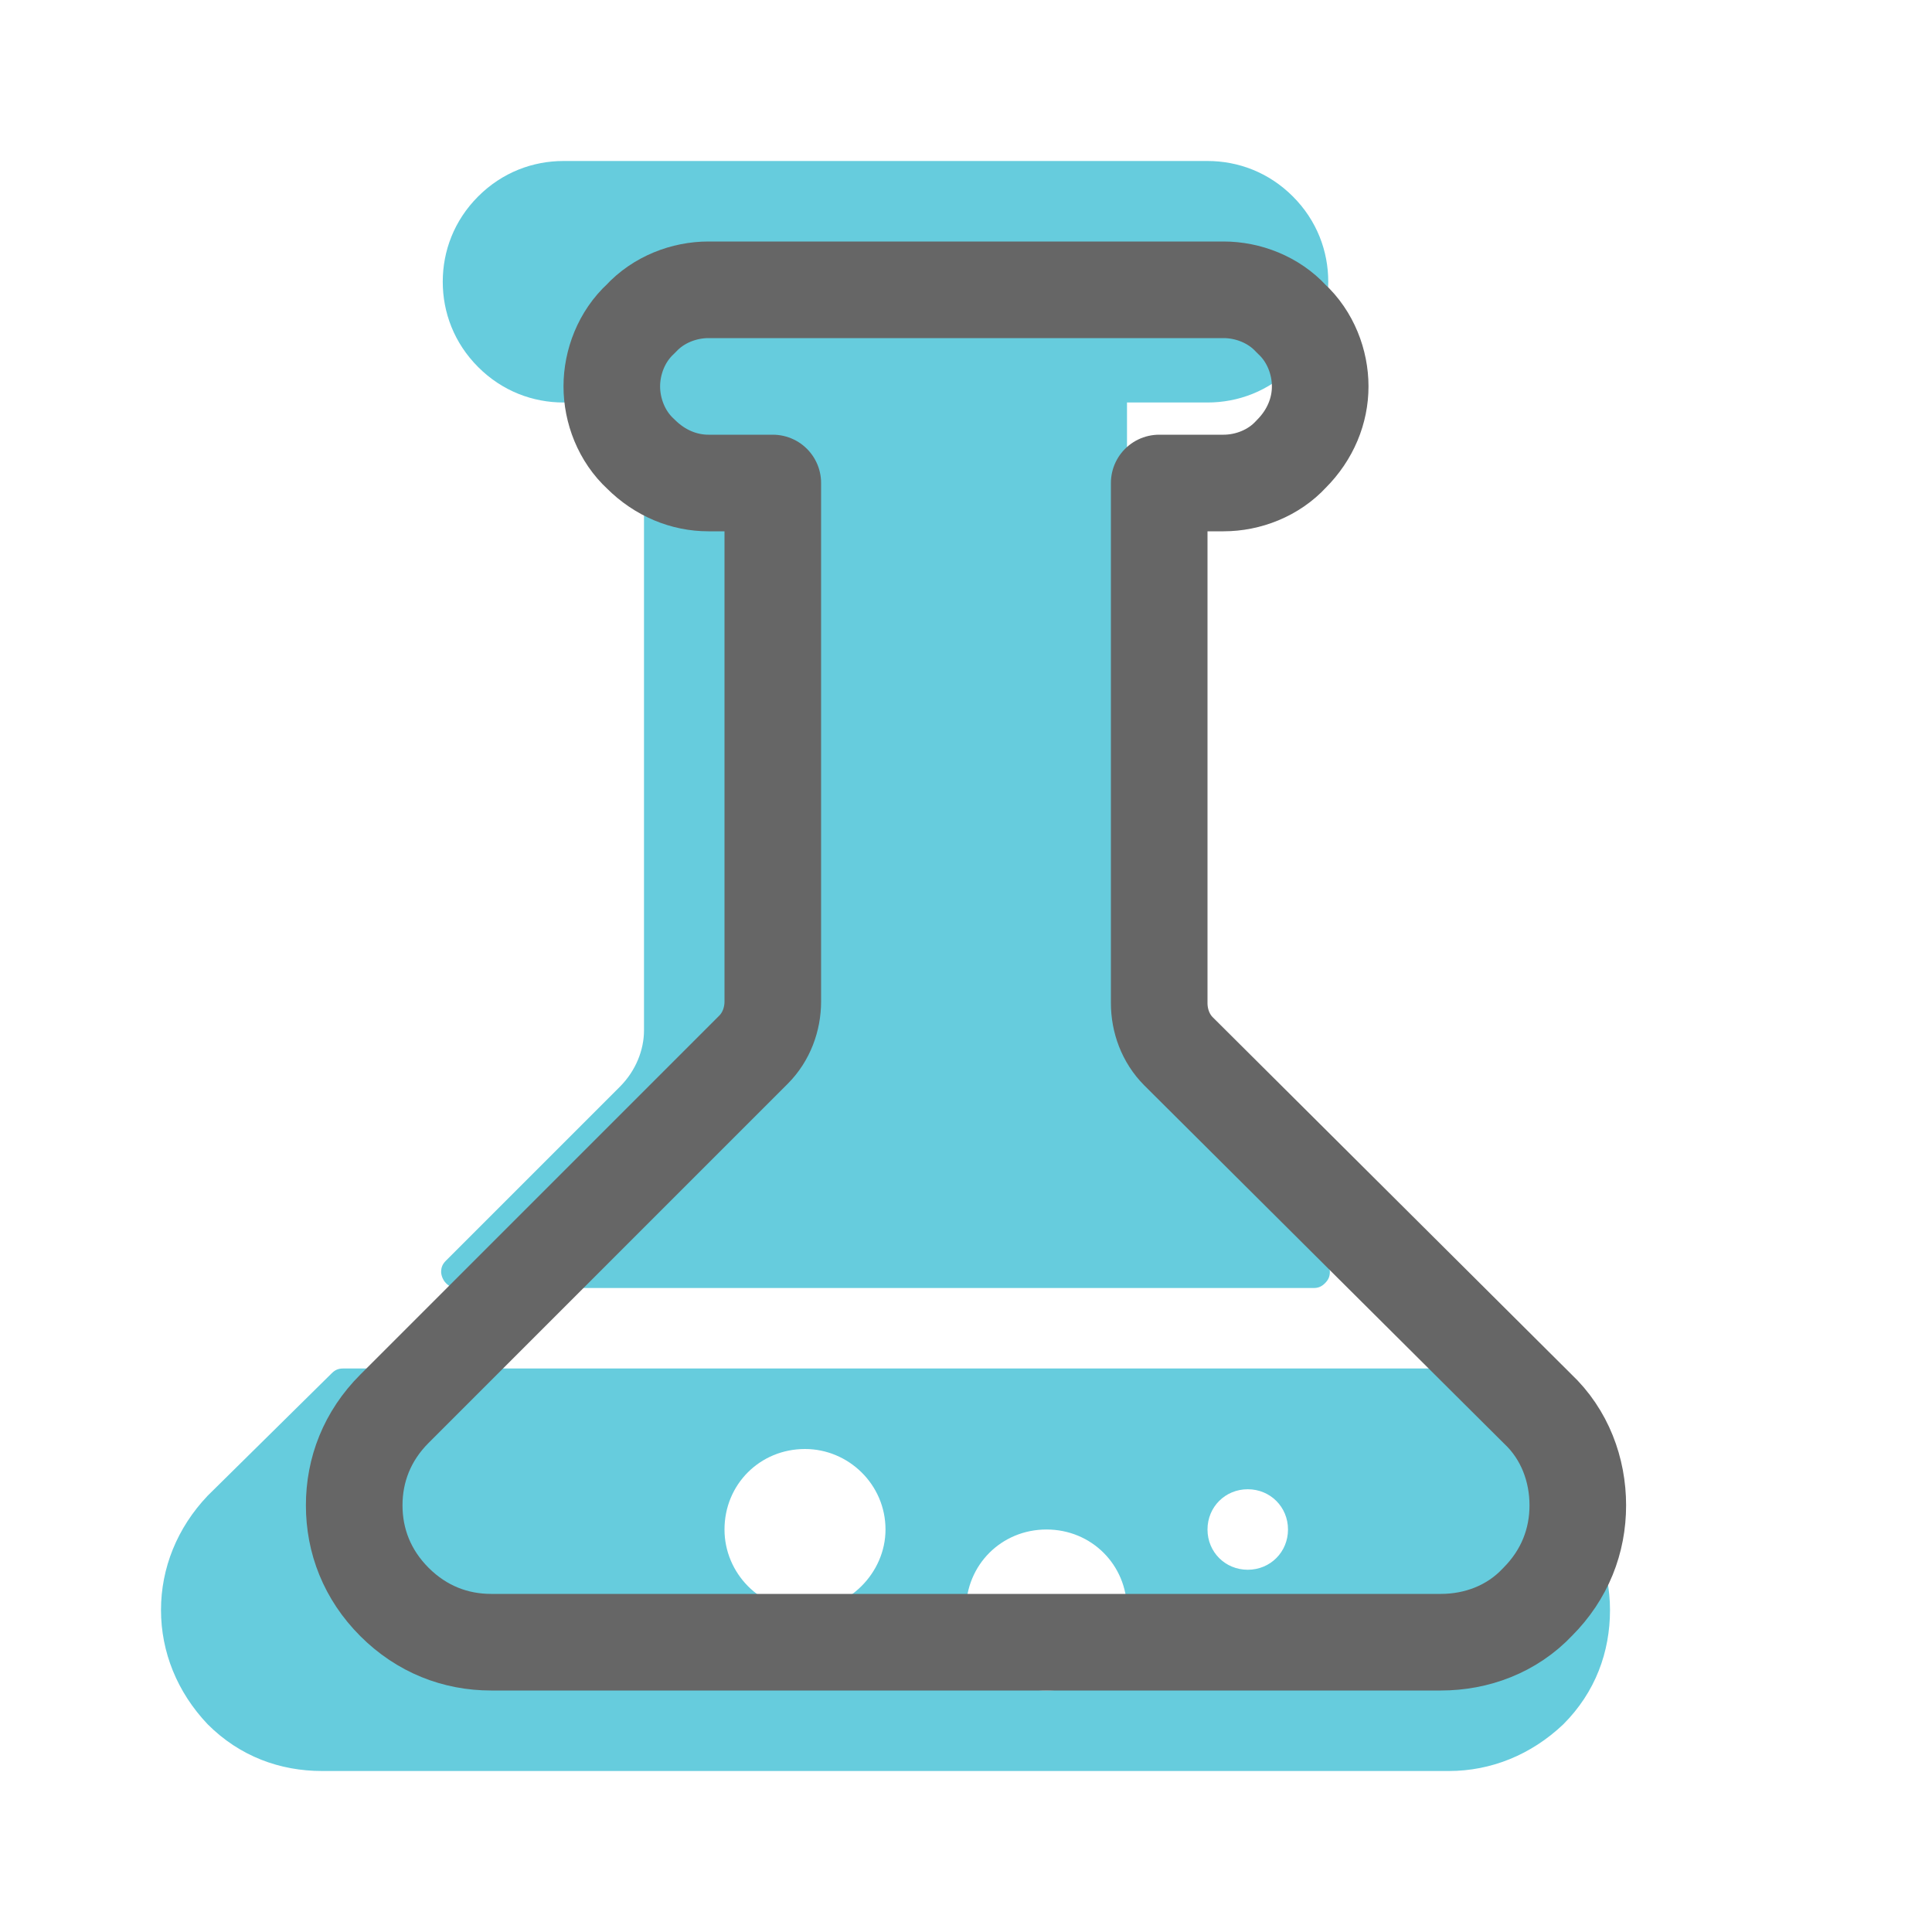
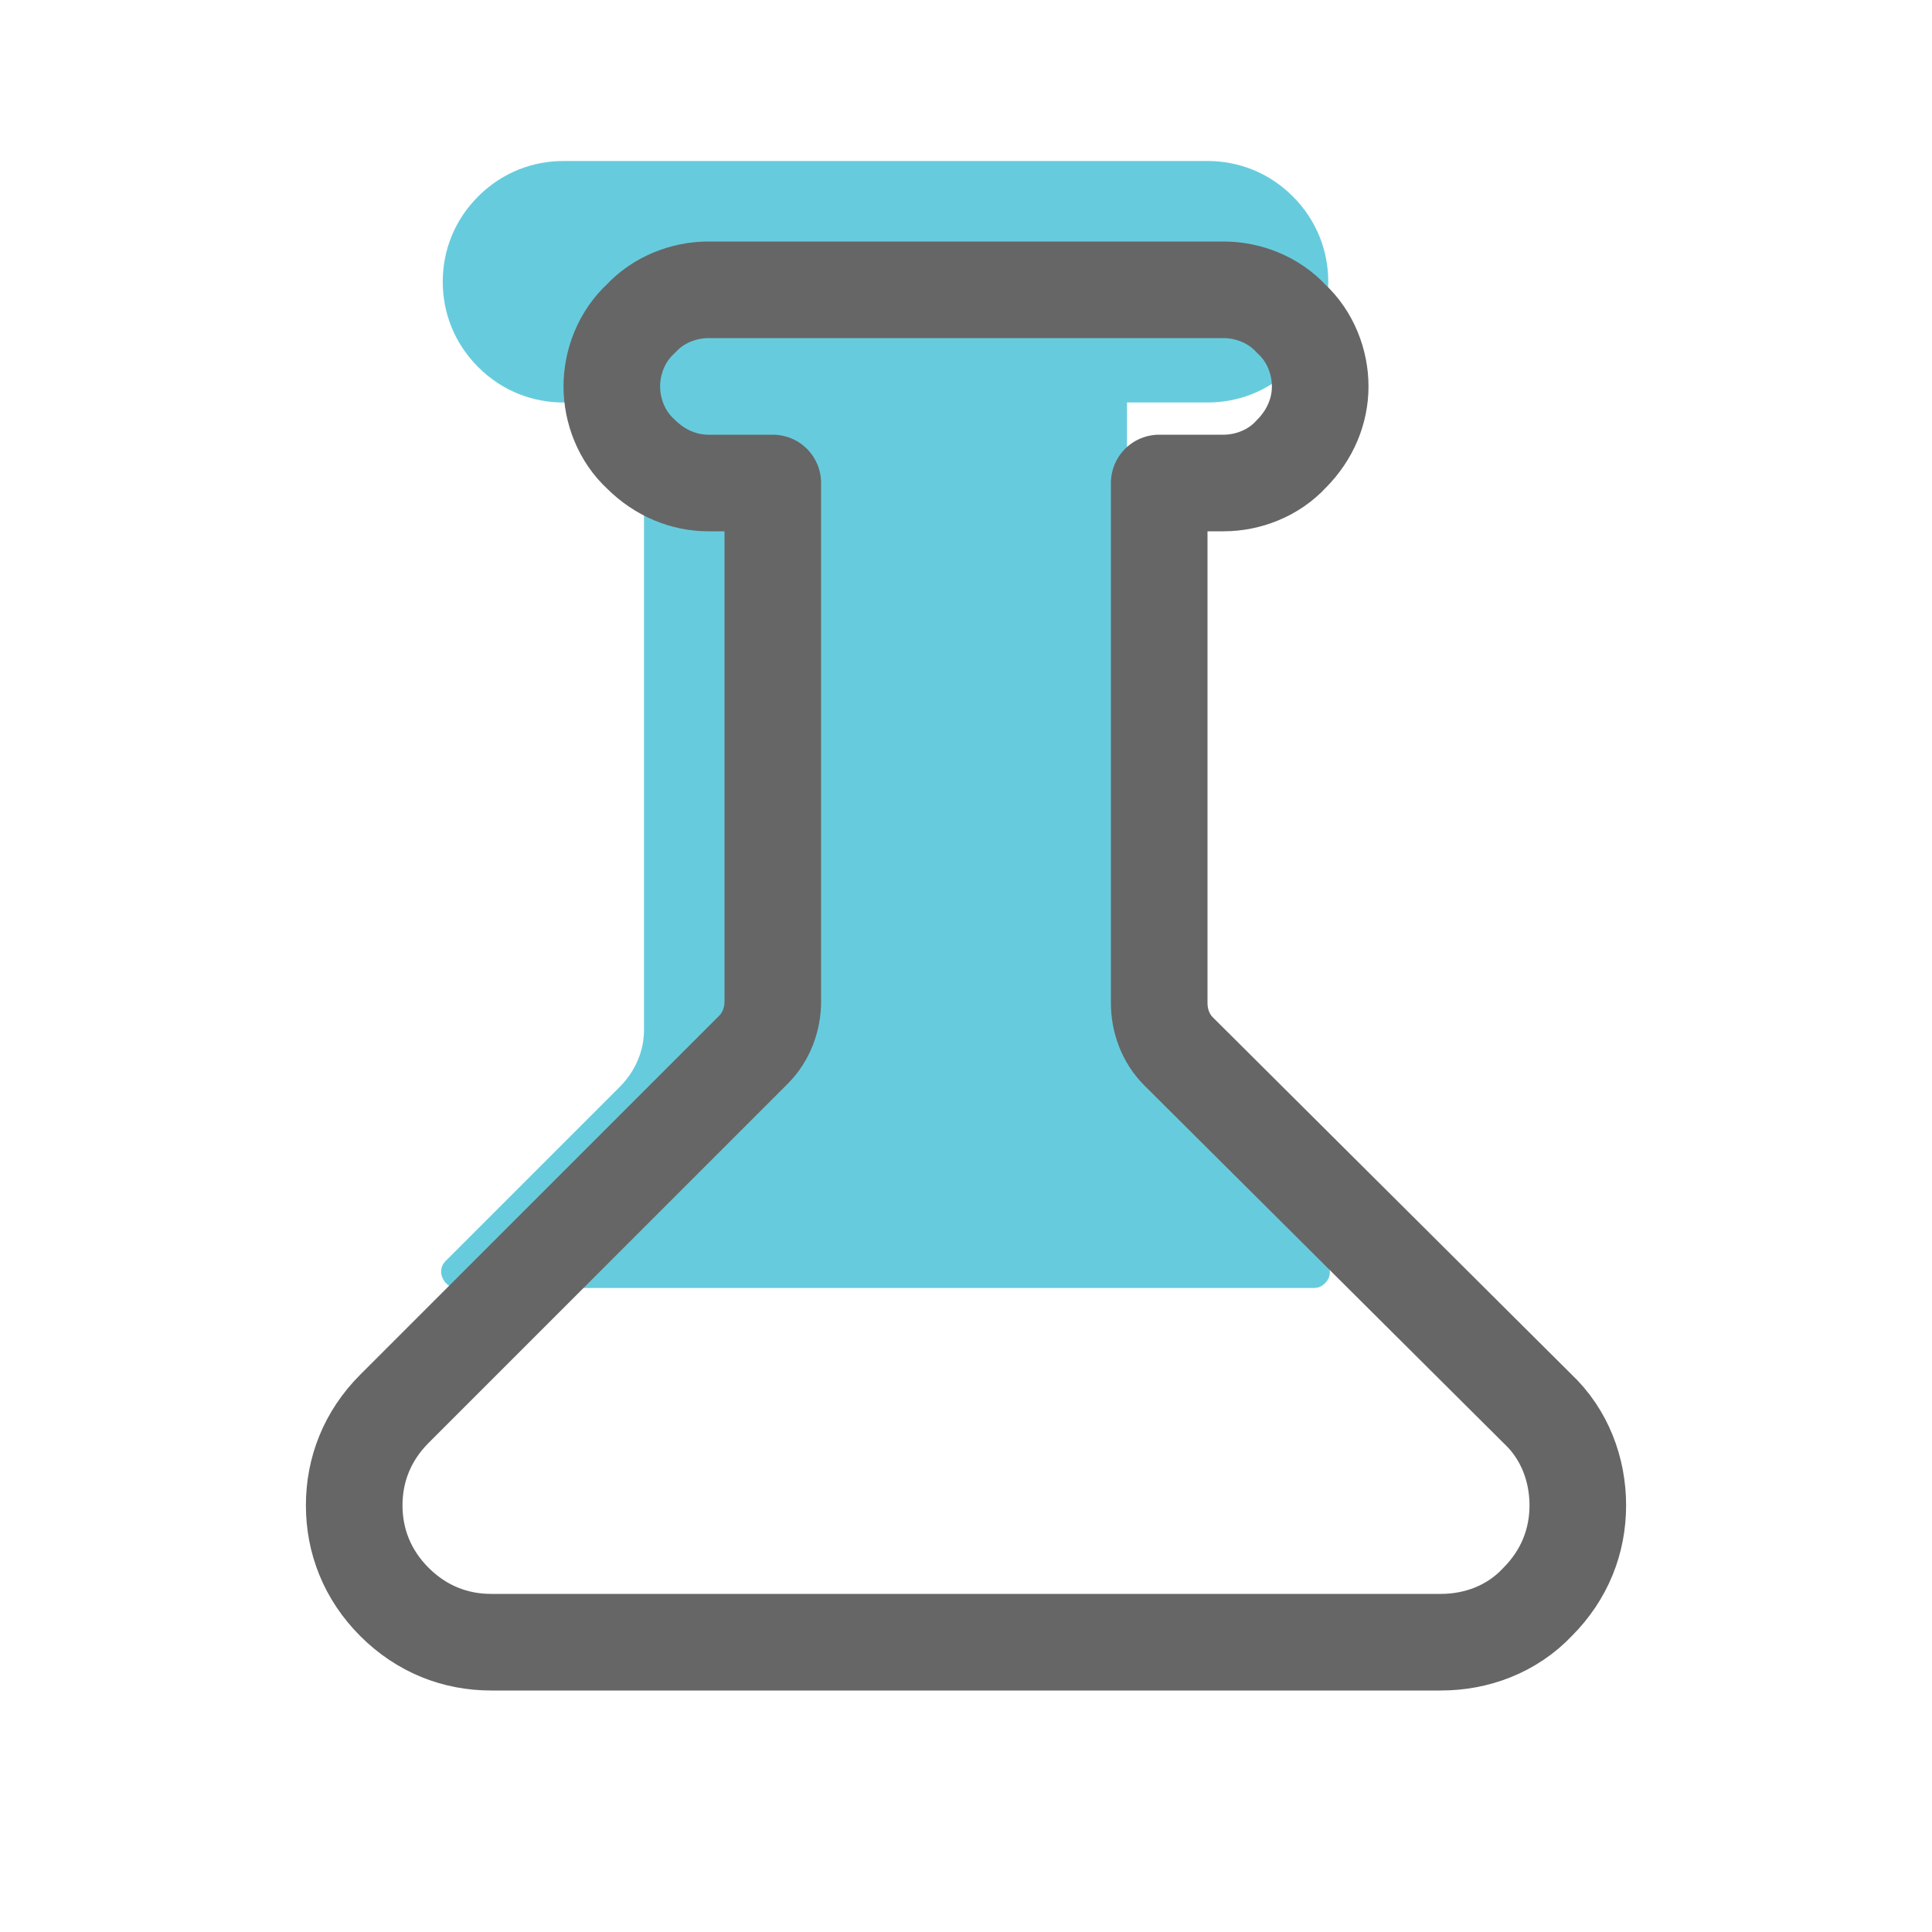
<svg xmlns="http://www.w3.org/2000/svg" version="1.1" id="레이어_1" x="0px" y="0px" viewBox="0 0 120 120" style="enable-background:new 0 0 120 120;" xml:space="preserve">
  <style type="text/css">
	.st0{fill:#66CCDD;}
	.st1{fill:none;}
	.st2{fill:none;stroke:#666666;stroke-width:6;stroke-linecap:round;stroke-linejoin:round;stroke-miterlimit:10;}
</style>
-   <path class="st0" d="M10,100c0,2.6,1,5.1,2.9,7.1c2,2,4.5,2.9,7.1,2.9h70c2.6,0,5.1-1,7.1-2.9c2-2,2.9-4.5,2.9-7.1s-1-5.1-2.9-7.1  l-7.7-7.6c-0.2-0.2-0.5-0.3-0.7-0.3H21.3c-0.3,0-0.5,0.1-0.7,0.3l-7.7,7.6C11,94.9,10,97.4,10,100z M75,95c0-1.4,1.1-2.5,2.5-2.5  S80,93.6,80,95s-1.1,2.5-2.5,2.5S75,96.4,75,95z M60,100c0-2.8,2.2-5,5-5c2.8,0,5,2.2,5,5s-2.2,5-5,5C62.2,105,60,102.8,60,100z   M45,95c0-2.8,2.2-5,5-5c2.7,0,5,2.2,5,5c0,2.7-2.3,5-5,5C47.2,100,45,97.7,45,95z" />
  <path class="st0" d="M28.4,80c-0.3,0-0.5-0.1-0.7-0.3c-0.2-0.2-0.3-0.5-0.3-0.7c0-0.3,0.1-0.5,0.3-0.7l10.8-10.8  c1-1,1.5-2.3,1.5-3.5V20h30v44c0,1.3,0.5,2.6,1.5,3.5l10.8,10.8c0.2,0.2,0.3,0.5,0.3,0.7c0,0.3-0.1,0.5-0.3,0.7S81.9,80,81.6,80  H28.4z" />
  <path class="st0" d="M35,25c-1.9,0-3.8-0.7-5.3-2.2s-2.2-3.4-2.2-5.3s0.7-3.8,2.2-5.3S33.1,10,35,10h40c1.9,0,3.8,0.7,5.3,2.2  s2.2,3.4,2.2,5.3s-0.7,3.8-2.2,5.3S76.9,25,75,25H35z" />
  <rect class="st1" width="120" height="120" />
  <path class="st2" d="M95.5,87.5L73.2,65.3c-0.8-0.8-1.2-1.9-1.2-3V30h4c1.5,0,3.1-0.6,4.2-1.8C81.4,27,82,25.5,82,24  s-0.6-3.1-1.8-4.2C79.1,18.6,77.5,18,76,18H44c-1.5,0-3.1,0.6-4.2,1.8C38.6,20.9,38,22.5,38,24s0.6,3.1,1.8,4.2  C41,29.4,42.5,30,44,30h4v32.2c0,1.1-0.4,2.2-1.2,3L24.5,87.5c-1.7,1.7-2.5,3.8-2.5,6s0.8,4.3,2.5,6s3.8,2.5,6,2.5h59  c2.2,0,4.4-0.8,6-2.5c1.7-1.7,2.5-3.8,2.5-6S97.2,89.1,95.5,87.5z" />
</svg>